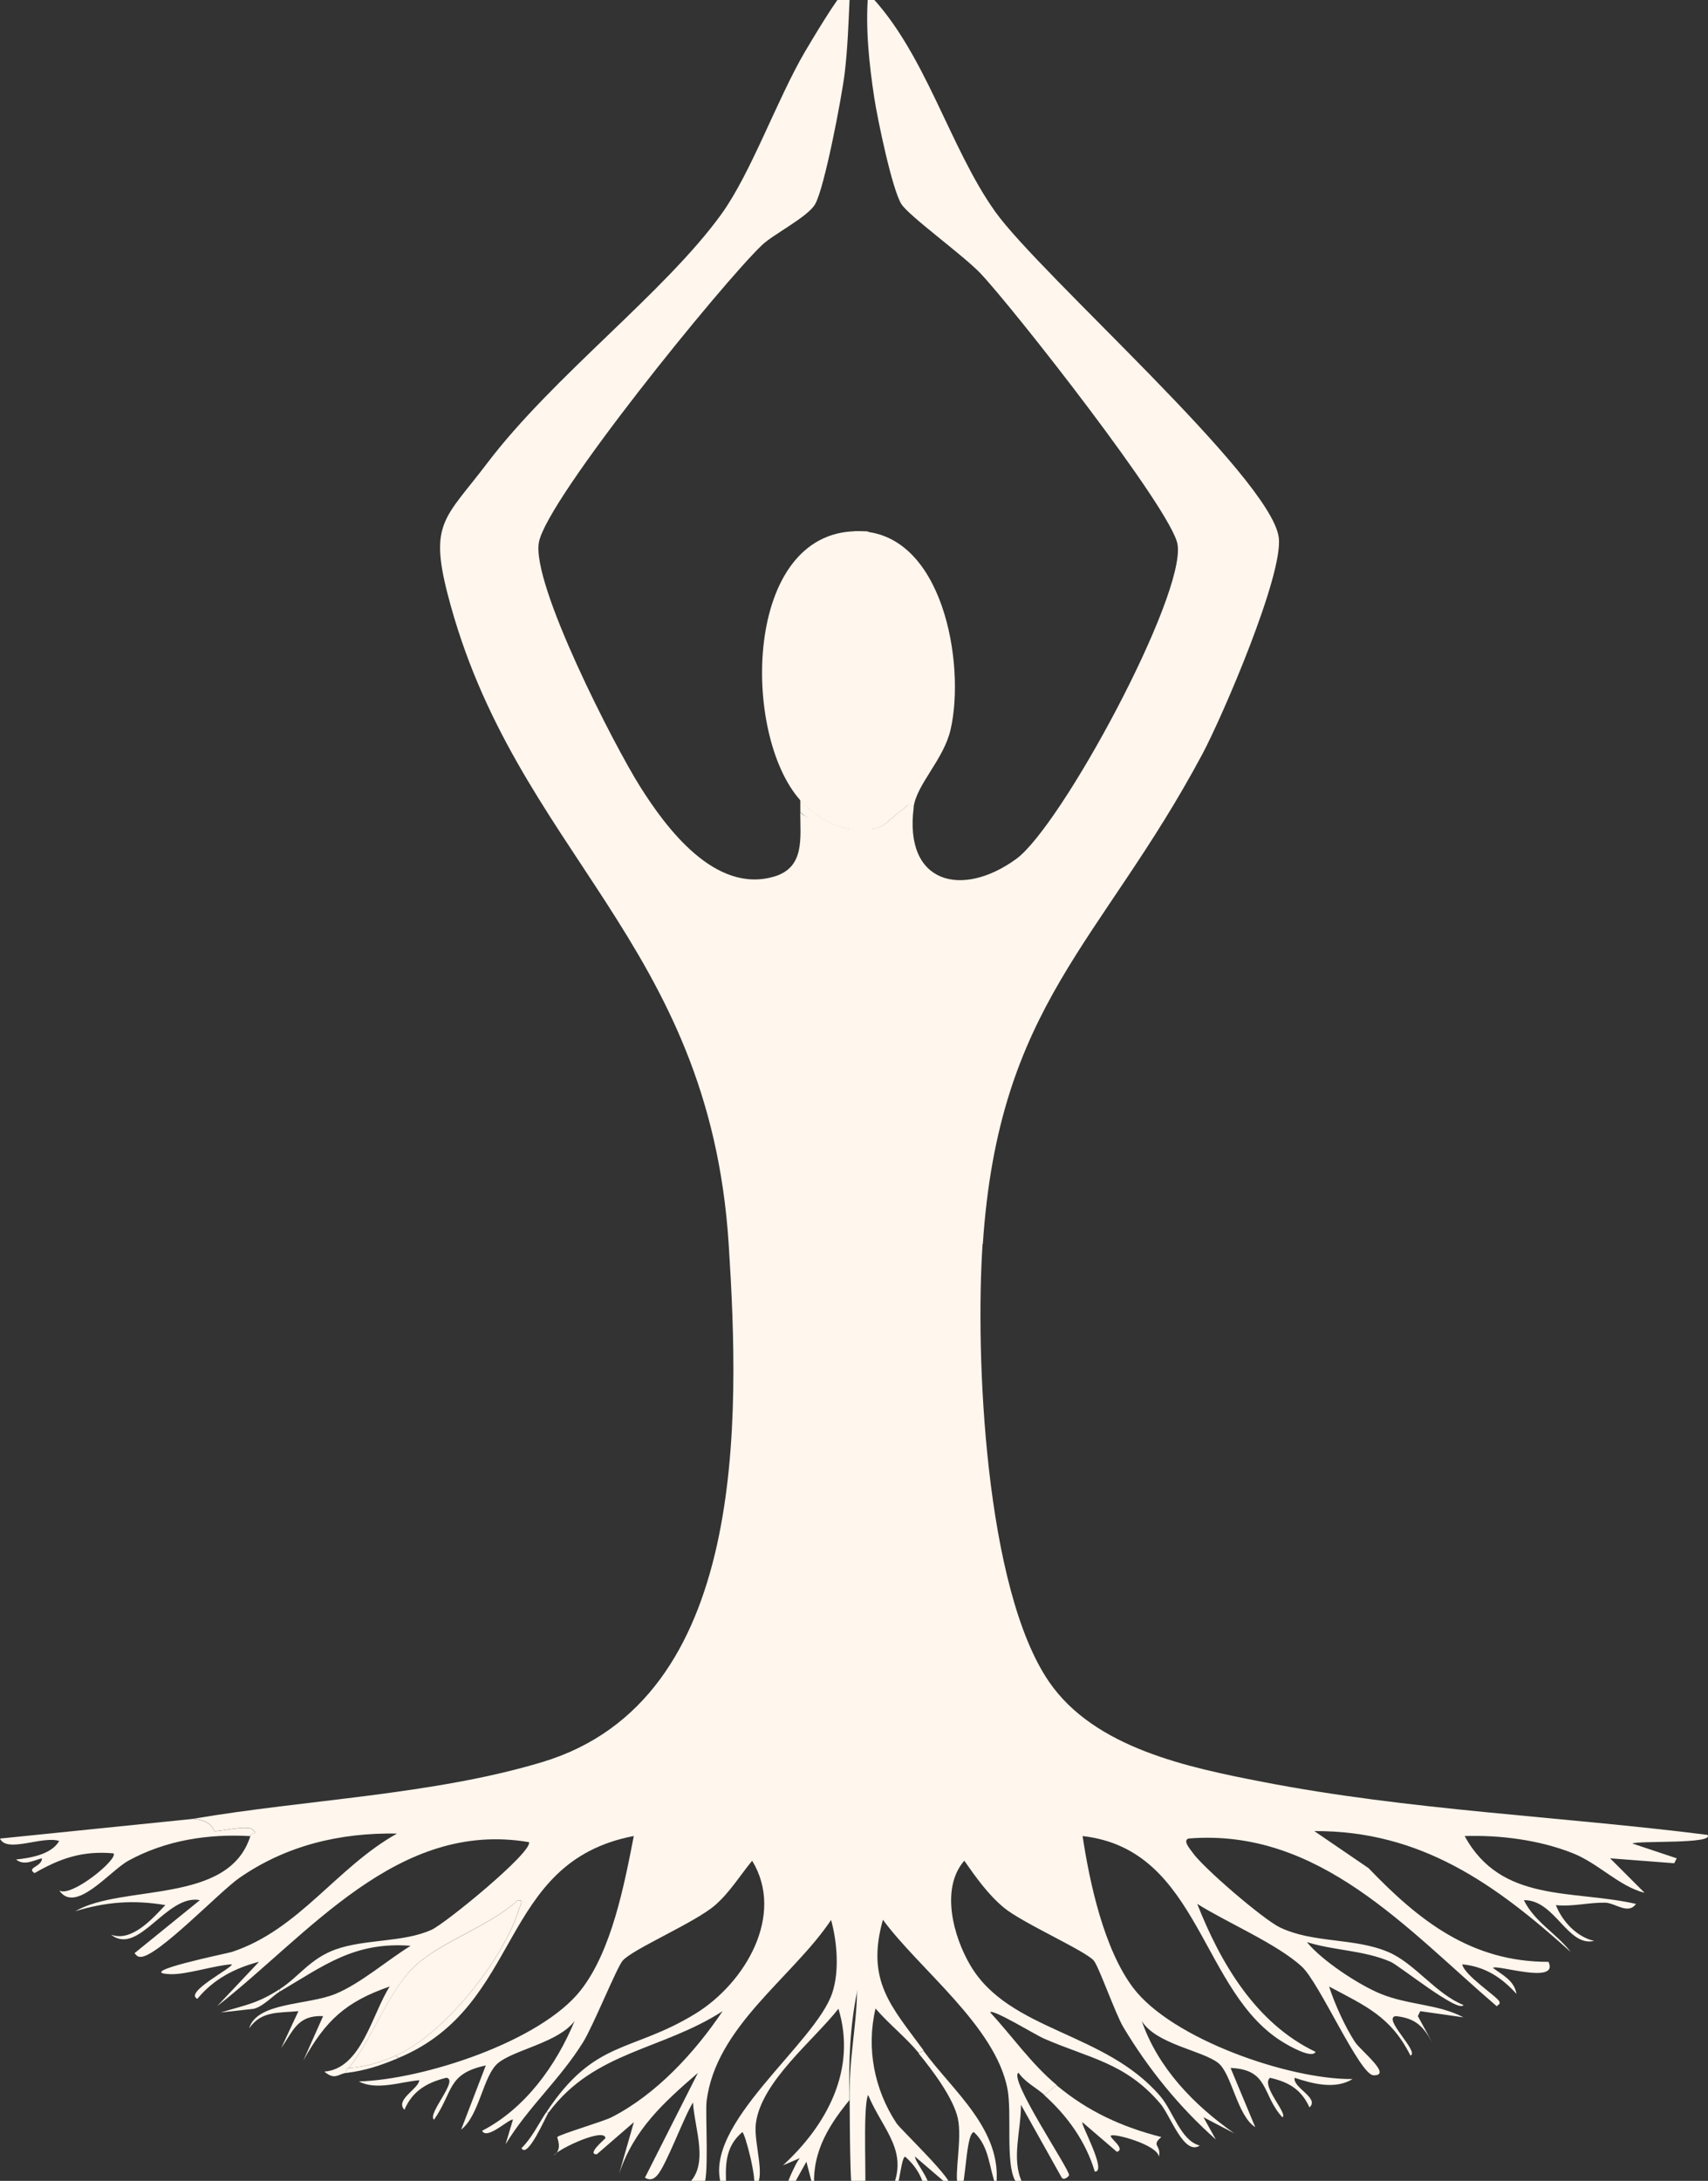
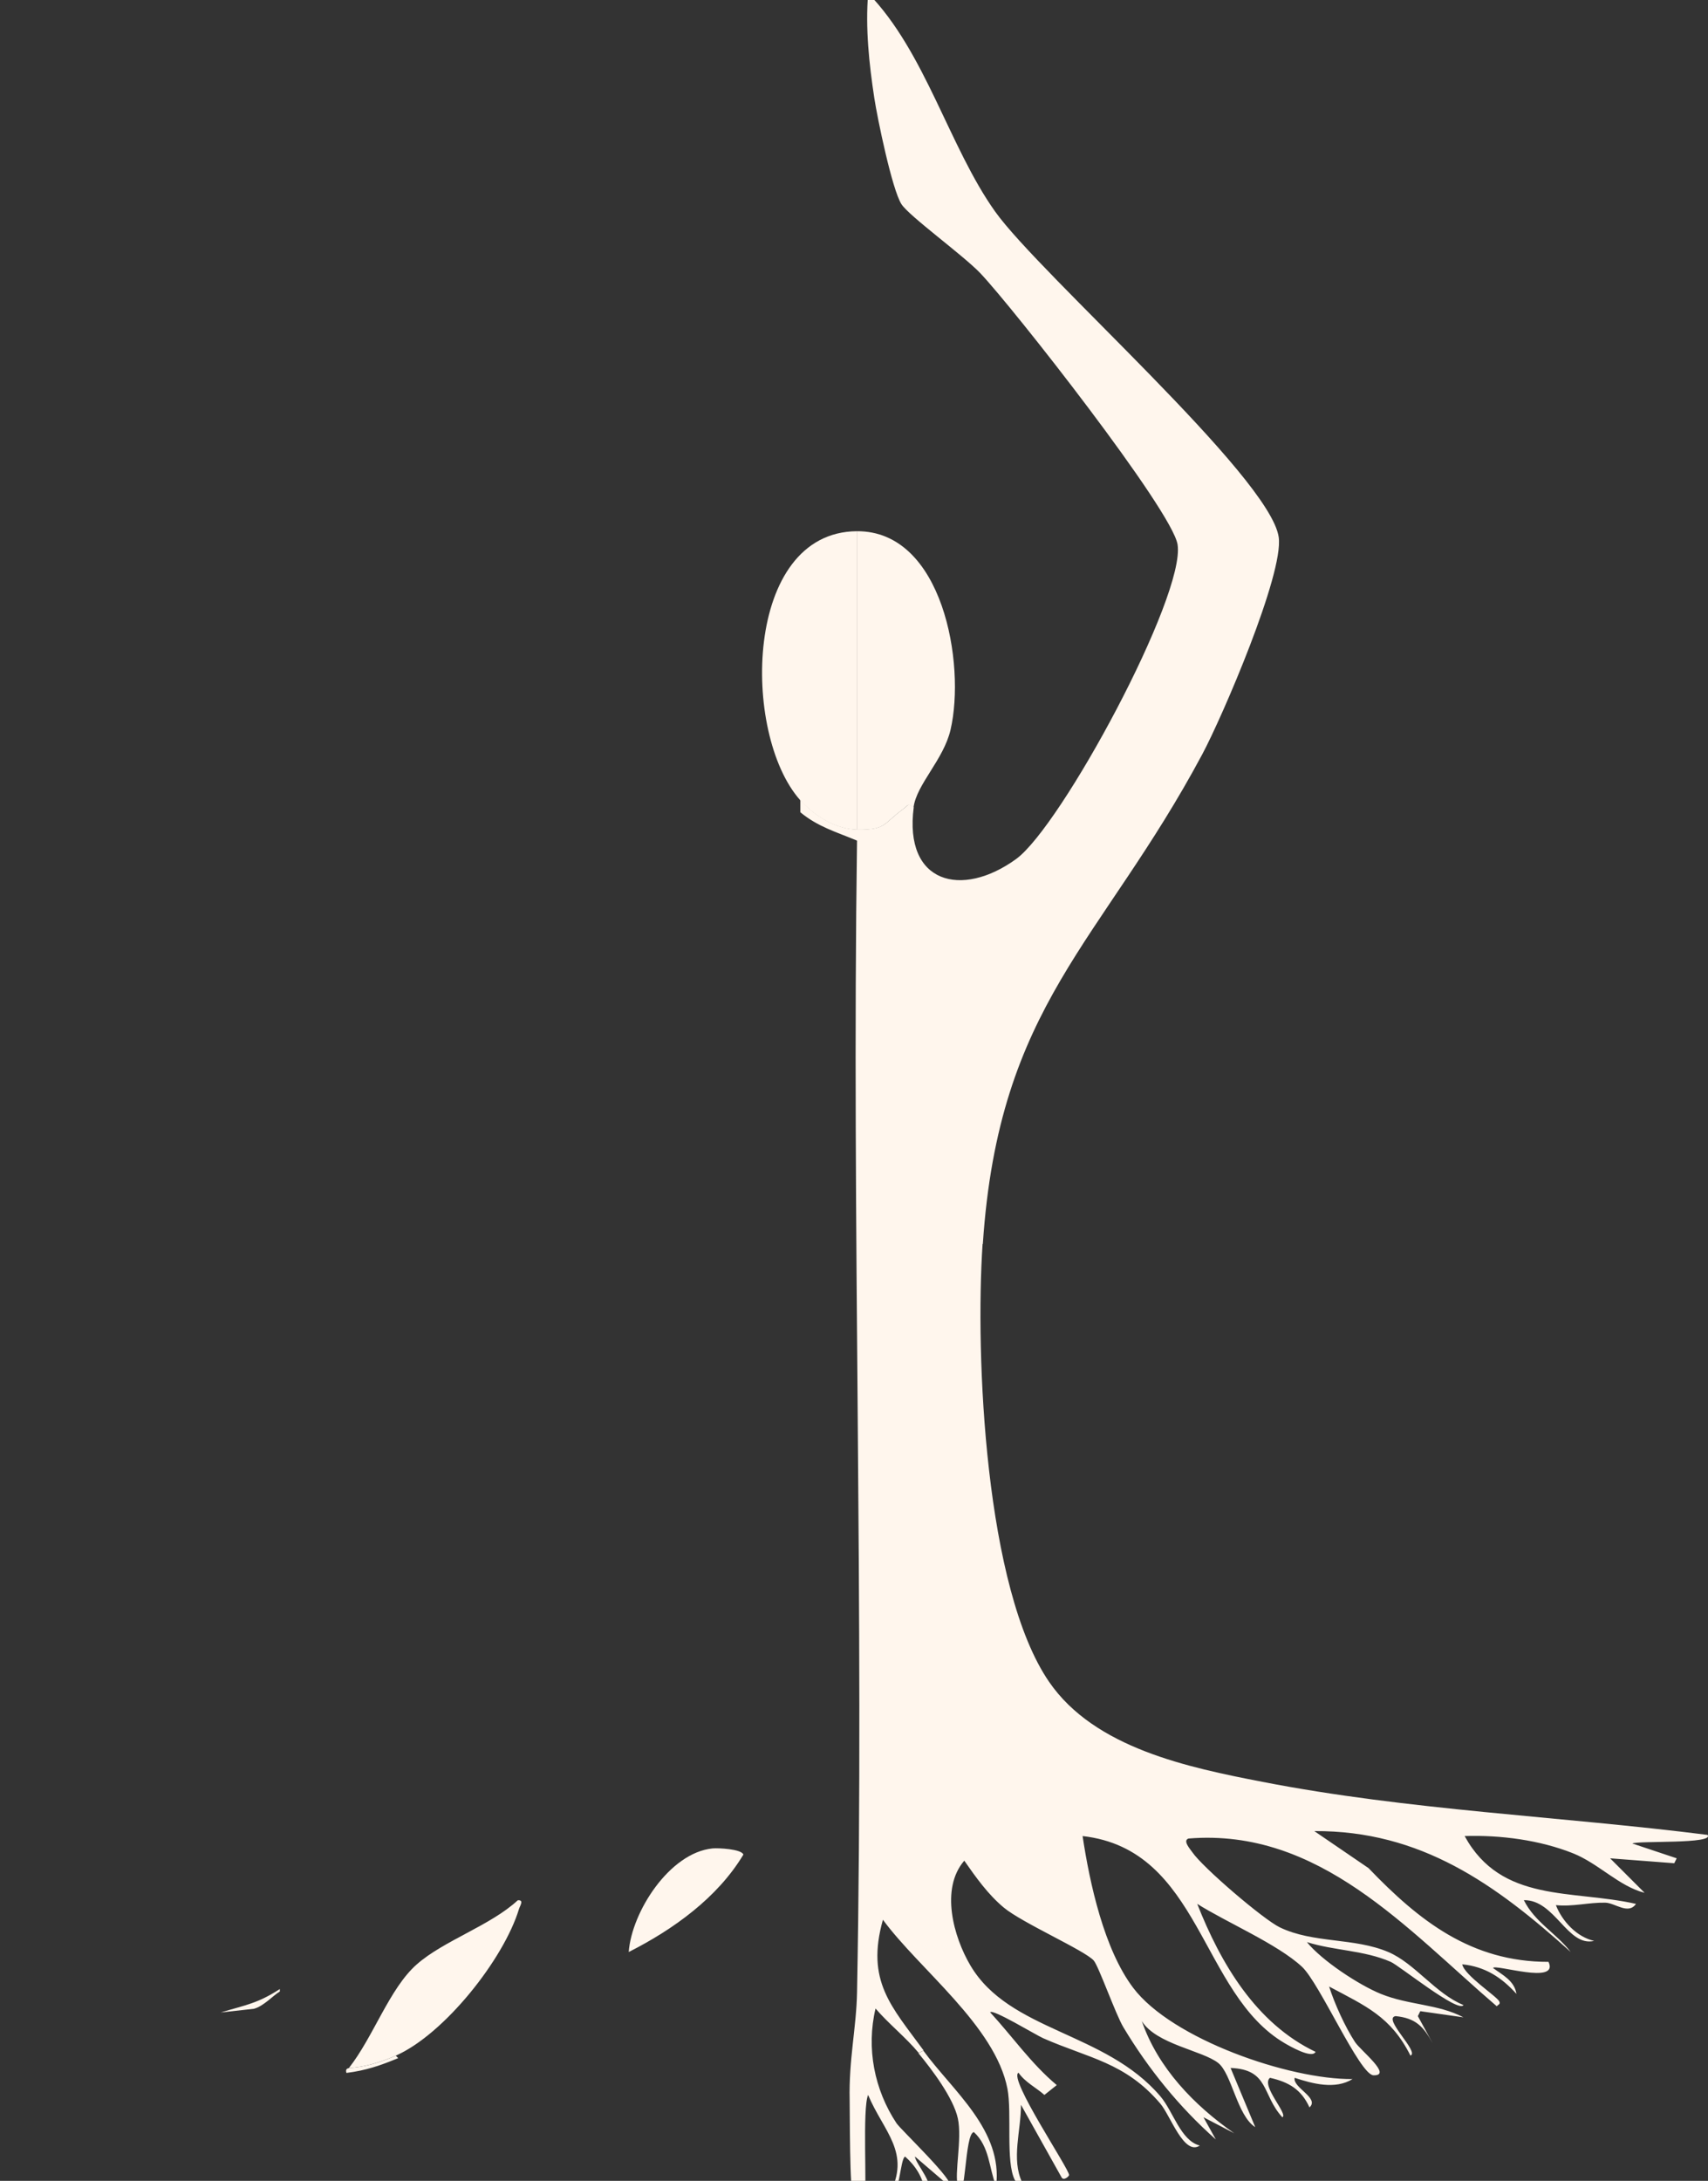
<svg xmlns="http://www.w3.org/2000/svg" id="Layer_1" data-name="Layer 1" viewBox="0 0 319.34 407.58">
  <rect x="0" y="0" width="319.34" height="407.58" fill="#333333" stroke="none" />
  <defs>
    <style>
      .cls-1 {
        fill: #fff6ed;
      }
    </style>
  </defs>
-   <path class="cls-1" d="M195.23,391.55l2.31-1.84c5.86,4.9,12.22,7.8,19.59,9.68-2.01,1.73.06,1.41-.46,3.69-.2-2.24-8.64-4.53-8.99-3.92-.23.41,2.85,2.47,1.15,3l-6.45-5.53c-.44.2,4.71,9.32,2.31,9.22-1.69-5.64-5.11-10.39-9.45-14.29Z" />
  <path class="cls-1" d="M171.72,383.71l.92-.46c5.53,7.57,14.92,14.86,13.6,25.36-1.36-3.48-1.19-7.39-4.15-10.14-1.78.15-1.49,14.18-3,9.91-.7-1.98.82-8.65,0-12.45-.83-3.85-4.86-9.17-7.38-12.22Z" />
  <path class="cls-1" d="M184.4,345.45c10.06-1.4,17.85,11.19,19.36,19.82-6.04-3.45-13.65-7.81-18.21-13.14-1.84-2.15-5.9-6.02-1.15-6.68Z" />
-   <path class="cls-1" d="M36.19,339.92c3.66.38,3.67,2.26,3.92,2.31.72.13,5.48-1.05,6.92-.46l.69.69c-.38.4-.7-.02-.92.69-7.91-.45-15.84.77-22.82,4.61-3.46,1.91-9.91,10.03-12.91,5.53,2.15,1.47,11.13-5.88,10.14-6.92-5.76-.51-9.87.89-14.75,3.69-1.63-1.03,1.41-1.17,1.38-2.77-1.64.42-3.33,1.45-4.84.23,2.58-.27,6.6-.91,8.07-3.46C7.97,343.03,1.27,346.38,0,343.61l36.19-3.69Z" />
  <path class="cls-1" d="M52.32,372.19c-1.24.73-3.02,2.74-4.84,3.23l-6.22.69c4.7-1.41,6.9-1.68,11.06-4.38v.46Z" />
-   <path class="cls-1" d="M73.99,384.18l.46.46c-3.34,1.39-6.04,2.31-9.68,2.77-.28-.89.39-.83.46-.92,2.97-.15,6.07-1.12,8.76-2.31Z" />
-   <path class="cls-1" d="M102.57,394.78c-.48.65-3.93,8.8-5.07,6.68,1.96-1.92,3.12-4.43,4.61-6.68h.46Z" />
+   <path class="cls-1" d="M73.99,384.18l.46.46c-3.34,1.39-6.04,2.31-9.68,2.77-.28-.89.39-.83.46-.92,2.97-.15,6.07-1.12,8.76-2.31" />
  <path class="cls-1" d="M160.2,99.28v55.78c-3.84-.08-7.84-2.43-10.6-5.53-11-12.38-10.55-50.1,10.6-50.25Z" />
  <path class="cls-1" d="M73.99,384.18c-2.68,1.18-5.79,2.16-8.76,2.31,4.61-5.86,7.58-14.86,12.68-19.36,5.04-4.45,13.76-7.24,18.9-11.99,1.23-.1.4,1.04.23,1.61-2.83,9.37-13.97,23.43-23.05,27.43Z" />
  <g>
    <path class="cls-1" d="M170.8,150.91c-1.2-.85-1.01-.37-1.84.23-3.89,2.8-3.24,4.03-8.76,3.92v-55.78c16.1-.11,20.37,24.84,17.52,37.11-1.31,5.62-6.35,10.17-6.92,14.52Z" />
    <g>
      <path class="cls-1" d="M183.71,232.51c-1.39,20.91.46,64.42,12.45,81.83,8.52,12.38,26.02,15.98,39.88,18.67,27.36,5.32,55.58,6.42,83.21,9.91,1.42,1.75-12.91,1.05-14.06,1.61l8.3,2.77-.46.92-11.99-.92,6.45,6.45c-4.79-1.22-8.59-5.47-13.37-7.38-6.21-2.48-13.57-3.45-20.28-3.23,6.88,12.58,20.14,9.97,32.04,12.68-1.47,2.09-3.91-.2-5.76-.23-3.09-.06-6.11.79-9.22.46,1.19,3.05,3.95,5.97,7.15,6.68-4.97,1.2-7.31-7.71-13.14-7.61,2.04,4.11,6.06,6.18,8.76,9.68-14.05-12.64-28-22.7-47.94-22.59l10.14,6.92c9.44,9.84,19.21,17.54,33.65,17.52,2.06,4.38-10.1.32-10.37,1.15,1.8,1.32,3.99,2.37,4.38,4.84-2.77-3.07-5.85-5.1-10.14-5.53.4,2.06,6.44,5.96,6.92,6.92.28.56-.21.59-.46.92-16.78-14.37-33.21-33.34-57.63-31.35-1.17.38.36,2.04.69,2.54,1.93,2.85,13.28,12.57,16.37,14.06,6.24,3.02,13.91,1.9,20.28,4.61,4.97,2.11,8.85,7.8,14.06,9.91-.91,1.58-11.99-7.36-13.6-8.07-4.99-2.18-10.55-2.08-15.67-3.69,2.77,3.43,9.7,8,13.83,9.68,5.2,2.11,10.73,1.89,15.44,4.38l-8.07-1.15-.46.92,2.77,5.07c-1.73-3.16-3.2-4.69-6.92-5.07-2.55.38,4.52,6.72,2.77,7.38-3.65-7.29-8.38-9.27-15.21-12.91,1.03,3.24,3,7.56,4.84,10.37,1.04,1.59,7.1,6.31,3.46,6.22-2.56-.06-10.07-17.22-13.37-20.28-4.56-4.24-14.13-8.31-19.59-11.76,4.38,11.1,10.96,22.33,22.13,27.66-.67,1.36-4.9-1.11-5.76-1.61-15.85-9.29-15.64-36.21-37.8-38.72,1.33,8.83,4.02,21.16,9.45,28.35,7.26,9.61,29.23,17.19,41.03,17.06-3.25,2.02-7.5.87-10.83-.23-.42,1.84,4.72,3.77,2.77,5.53-1.53-3.37-3.89-4.74-7.38-5.53-1.78,1.44,3.47,6.8,2.31,7.38-3.87-4.21-2.45-8.95-9.68-9.22l4.61,11.06c-3.39-2.14-4.38-9.97-6.92-11.99-2.94-2.33-11.61-3.5-14.29-7.84,3.01,8.75,9.77,15.74,17.29,20.98l-5.76-3,2.31,4.15c-6.83-6.04-12.61-13.18-17.29-20.98-1.44-2.4-4.61-11.39-5.53-12.45-1.65-1.88-13.37-7.03-16.83-9.91-2.95-2.46-5.2-5.64-7.38-8.76-4.53,5.24-2,14.27,1.15,19.59,7.31,12.35,25.18,12.34,35.5,24.43,2.44,2.86,3.8,8.3,7.38,9.22-2.95,1.97-5.48-5.61-7.38-7.84-6.57-7.72-13.35-8.45-21.9-12.22-1.4-.62-9.52-5.57-9.91-4.84,4.16,4.52,7.7,9.63,12.45,13.6l-2.31,1.84c-1.48-1.33-3.59-2.35-4.84-4.15-1.98,1.04,9.55,18.06,9.45,19.13-.02.25-.99,1.09-1.38.46l-7.61-13.6c.03,4.76-1.86,10.17.23,14.52-.26.65-1.19-.09-1.38-.46-1.75-3.43-.51-12.55-1.38-17.06-2.28-11.74-16.48-22.32-23.28-31.58-3.23,11.47,1.61,16.22,7.61,24.43l-.92.46c-2.37-2.87-5.62-5.44-8.07-8.3-1.76,7.42-.23,15.17,3.92,21.44.78,1.18,11.27,11.13,9.91,11.76l-6.45-5.53c-.03,1.2,4.34,5.96,1.84,6.45-.36-2.55-1.74-4.73-3.69-6.45-.99.43-.97,7.96-3,7.15,4.24-7.87-1.04-11.79-3.92-18.67-1.11,2.51-.15,17.91-.69,18.67-.23.33-1.94.33-2.07.23-.72-.54-.64-15.7-.69-17.98-.17-7.57,1.26-13.53,1.38-20.05,1.36-71.71-1.02-143.56,0-215.29-3.88-1.62-7.31-2.57-10.6-5.3v-2.31c2.76,3.1,6.76,5.46,10.6,5.53,5.52.11,4.86-1.12,8.76-3.92.84-.6.64-1.08,1.84-.23-1.87,14.28,8.98,17.03,19.13,9.68,8.47-6.13,31.7-49.18,30.2-58.78-1-6.38-30.84-44.36-36.88-50.71-3.21-3.37-13.32-10.67-14.75-12.91-1.75-2.74-4.5-16.07-5.07-19.82-.98-6.43-1.69-13.1-1.15-19.59,10.71,11,15.14,28.73,23.74,40.8,8.42,11.82,51.4,49.52,53.02,60.85.97,6.84-10.53,33.54-14.29,40.57-18.91,35.36-38.04,46.67-41.03,91.51Z" />
      <g>
-         <path class="cls-1" d="M149.6,151.83c3.29,2.73,10.63,3.81,14.51,5.43,6.01,69.91,11.18,139.9-3.9,215.16-1.28,6.4-1.55,12.48-1.38,20.05-4.41,5.36-7.41,10.64-6.45,17.75l-1.61-6.22-3.46,6.22c-2.09,1.76,1.63-6.68,2.31-6.92l-3.23,1.38c8.21-7.53,13.83-17.92,10.37-29.27-4.64,5.93-14.44,13.62-15.44,21.44-.49,3.79,2.23,10.78-.46,11.99.84-1.04-1.56-10.22-2.07-10.37-3.31,2.79-3.19,6.4-3,10.37-.23.45-.88-.32-.92-.46-3.66-11.34,17.62-26.44,20.75-35.96,1.34-4.08.89-9.49-.23-13.6-7.22,10.79-21.56,19.88-23.28,33.88-.29,2.34.58,15.15-.69,15.9-.21.13-2.76.08-3-.23,4.36-3.58,1.4-10.56,1.15-15.44-1.69,2.65-4.99,11.72-6.68,13.6-.69.77-1.36,1.01-2.31.46l9.91-19.59c-6.43,5.56-11.99,10.57-14.75,18.9l2.77-9.68-6.92,5.99c-2.01.08,1.55-2.89,1.61-3-.11-2.06-8.71,1.92-9.68,3.23,1.77-1.19.56-3.3.69-3.46.38-.47,8.64-2.92,10.14-3.69,8.37-4.28,15.56-12.1,20.75-19.82-11.36,7.34-23.97,7.45-32.5,18.9h-.46c9.08-13.74,15.9-11.09,27.89-18.44,9.25-5.68,16.8-18.39,10.6-28.58-2.29,2.78-4.17,5.9-6.92,8.3-3.73,3.25-15.34,8.17-17.29,10.37-1.07,1.21-5.49,12.16-7.38,15.21-4.34,7.01-10.31,12.17-14.52,19.13l1.38-4.61c-.64-.29-4.87,3.9-5.76,2.07,8.06-4.16,13.85-12.22,17.29-20.51-3.04,4.03-11.22,5.34-14.29,7.84-2.82,2.3-3.47,9.79-6.92,12.45l4.61-11.99c-7.28,1.57-6,4.84-9.68,10.14-1.37-1.04,4.71-7.47,2.31-7.84-3.54.87-6.35,2.43-7.84,5.99-1.83-1.89,2.68-3.92,2.77-5.53-3.47.3-7.99,1.97-11.29.23,12-.35,33.93-7.42,41.49-17.06,5.78-7.37,8.14-19.72,9.91-28.81-25.57,4.9-20.52,31.73-44.03,41.49l-.46-.46c9.08-4,20.22-18.06,23.05-27.43.17-.57,1-1.71-.23-1.61-5.14,4.74-13.86,7.53-18.9,11.99-5.09,4.5-8.06,13.5-12.68,19.36-.07.09-.74.04-.46.92-1.61.2-2.14,1.46-4.15-.23,6.95-.53,8.91-10.74,12.22-15.9-8.19,2.82-12.01,6.37-16.14,13.83l3.69-8.3c-4.74-.19-5.53,2.63-7.84,5.99l3.23-6.92c-3.64.37-6.94-.11-9.22,3.23,1.44-4.95,10.9-4.3,16.14-6.45,4.71-1.94,9.68-6.3,14.06-8.99-10.53-.82-16.29,3.75-24.43,8.53v-.46c3.55-2.3,5.63-5.67,10.37-7.38,5.58-2,12.69-1.28,17.98-3.69,2.61-1.19,18.85-14.47,18.21-16.37-24.61-4.2-41.12,17.23-58.32,30.66l7.84-8.3c-4.56,1.18-8.54,3.28-11.53,6.92-2.58-1.19,6.63-5.81,6.45-6.45-3.3.19-8.45,1.96-11.53,1.84-7.13-.27,10.81-3.91,11.53-4.15,12.62-4.17,19.53-15.79,30.89-22.13-10.72-.17-20.7,2.21-29.5,8.3-3.6,2.49-15.29,14.76-18.44,14.75-.64,0-.77-.28-1.15-.69l12.22-9.91c-6.24-1.21-11.44,10.54-16.6,6.45,3.86,1.42,7.72-2.97,10.14-5.53-5.95-1.01-11.17-.59-16.83,1.15,8.79-5.13,28.72-1.15,32.73-14.06.22-.71.54-.29.92-.69l-.69-.69c-1.43-.59-6.19.6-6.92.46-.25-.05-.26-1.93-3.92-2.31,20.99-3.58,44.87-4.45,65.23-10.6,38.4-11.6,36.92-63.99,34.81-96.81-3.66-56.79-40.08-73.11-52.55-121.47-3.45-13.38-.41-14.16,7.38-24.43,12.38-16.33,33.21-31.91,43.8-46.56,5.59-7.74,10.44-21.54,15.67-30.43.81-1.38,6.44-10.85,7.15-10.83.16,0,.84.95,1.15,1.15-.2,4.58-.37,9.29-.92,13.83-.5,4.18-3.76,21.42-5.53,24.43-1.42,2.41-7.79,5.59-9.91,7.61-7.45,7.1-40.22,47.45-41.72,55.55-1.45,7.79,14.05,37.94,18.9,45.64s14.02,20.15,25.12,16.83c5.72-1.71,4.84-7.2,4.84-11.99Z" />
        <path class="cls-1" d="M133.23,345.45c1.02-.1,5.4.1,5.76,1.15-4.82,8.05-13.12,14.01-21.44,18.21.55-7.49,7.63-18.56,15.67-19.36Z" />
      </g>
    </g>
-     <rect class="cls-1" x="159.44" y="99.3" width="3.09" height="57.39" rx=".44" ry=".44" />
  </g>
</svg>